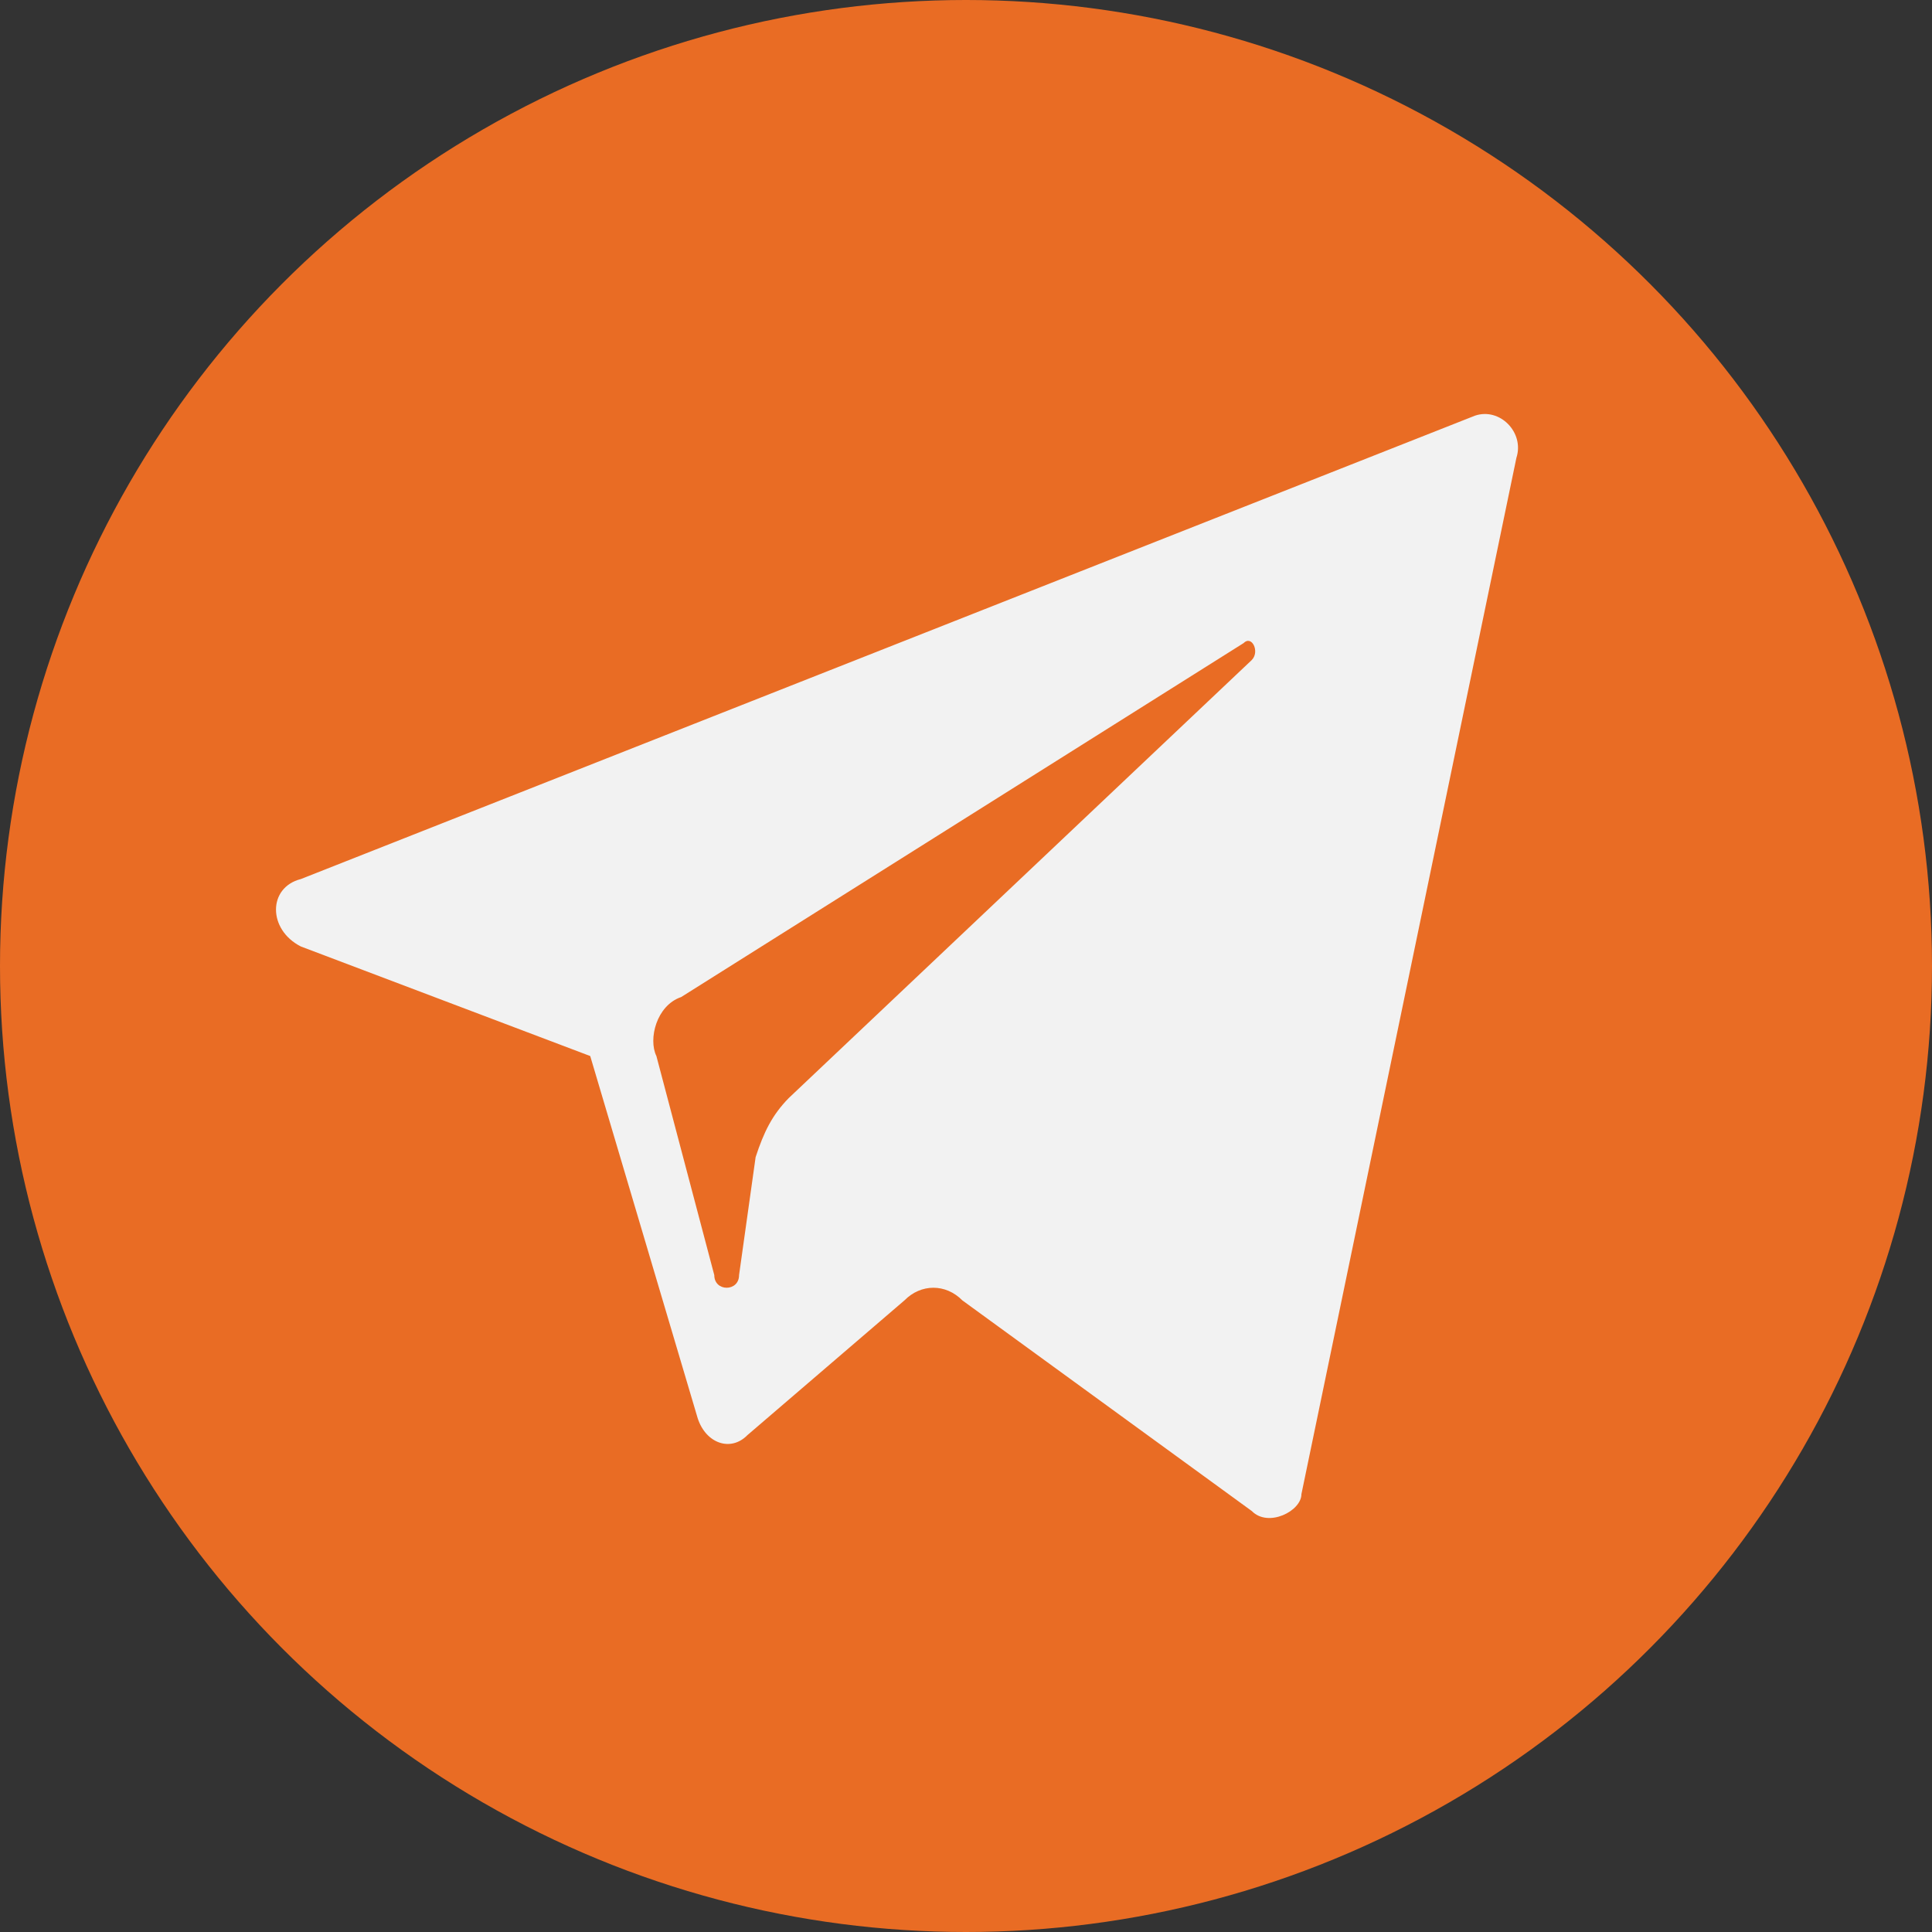
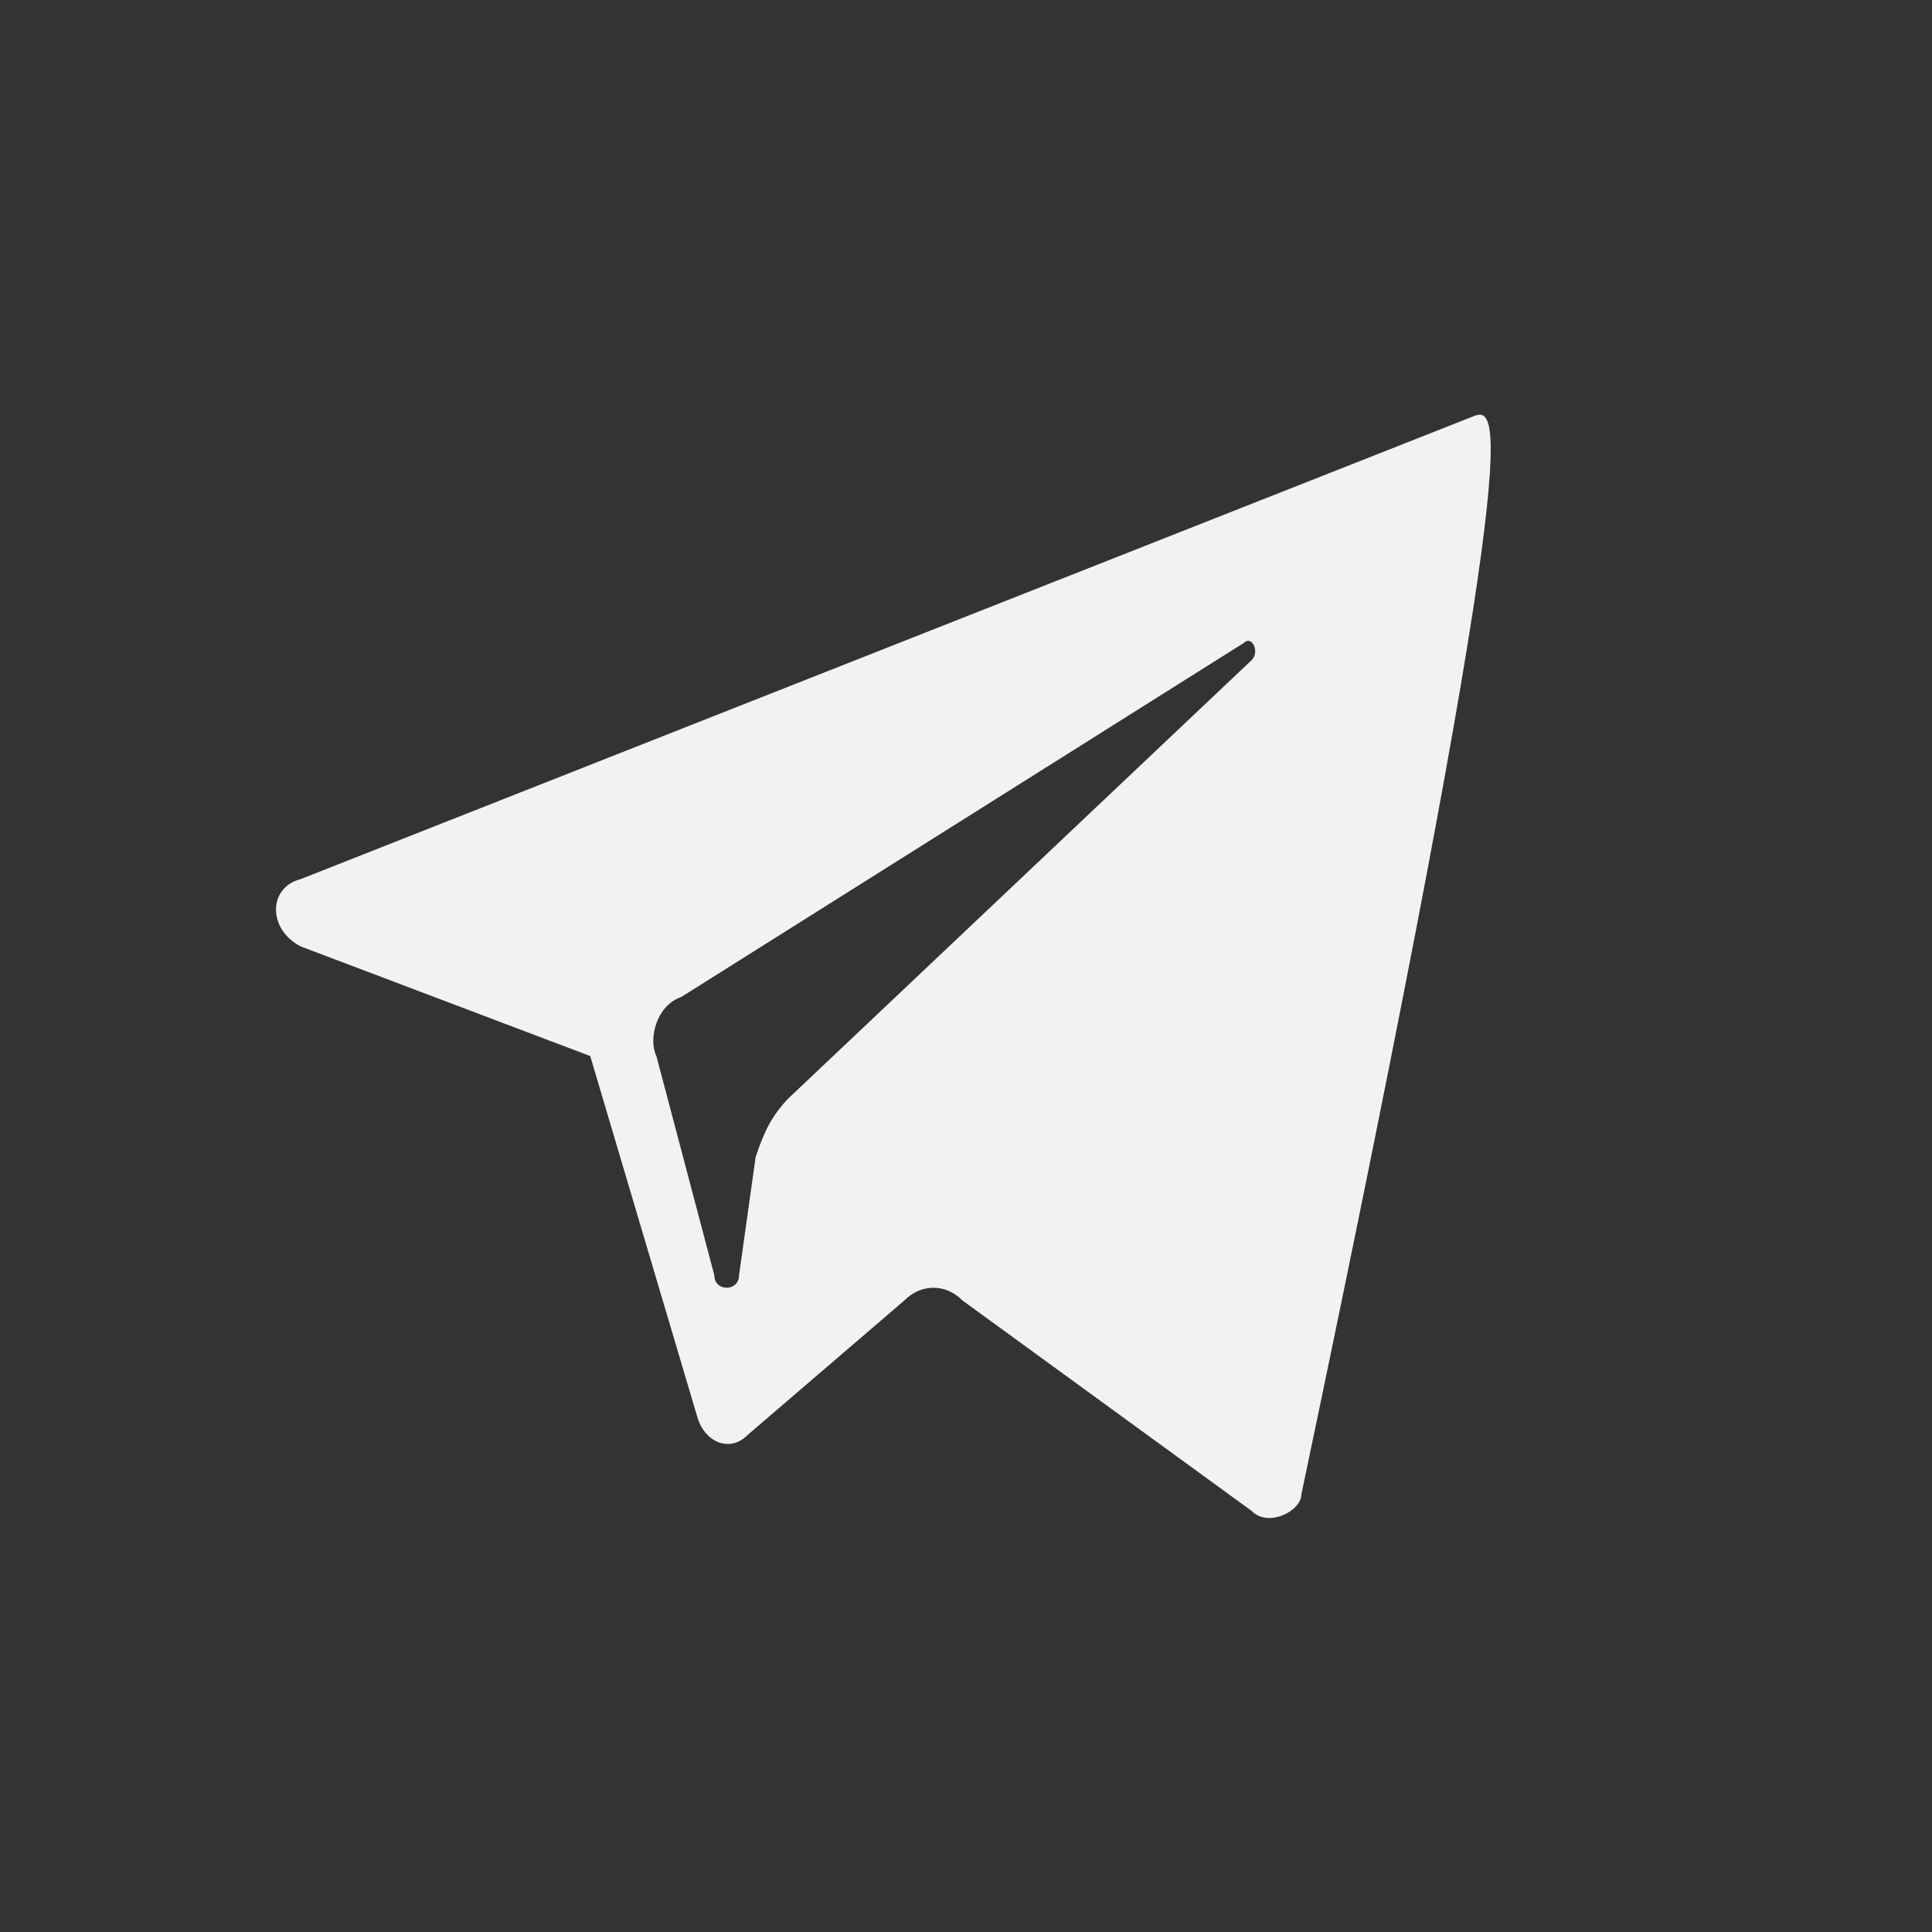
<svg xmlns="http://www.w3.org/2000/svg" width="28" height="28" viewBox="0 0 28 28" fill="none">
  <rect x="0" y="0" width="28" height="28" fill="#333333" stroke="none" />
-   <circle cx="14" cy="14" r="14" fill="#E96C24" />
-   <path d="M4.36 13.717L8.554 15.305L10.112 20.556C10.232 20.922 10.591 21.044 10.831 20.8L13.108 18.846C13.348 18.602 13.707 18.602 13.947 18.846L18.142 21.899C18.381 22.143 18.861 21.899 18.861 21.655L21.977 6.635C22.096 6.268 21.737 5.902 21.377 6.024L4.36 12.74C3.88 12.862 3.88 13.473 4.36 13.717ZM9.872 14.45L18.022 9.321C18.142 9.199 18.261 9.443 18.142 9.565L11.43 15.915C11.191 16.16 11.071 16.404 10.951 16.77L10.711 18.48C10.711 18.724 10.352 18.724 10.352 18.48L9.513 15.305C9.393 15.06 9.513 14.572 9.872 14.45Z" fill="#F2F2F2" />
+   <path d="M4.36 13.717L8.554 15.305L10.112 20.556C10.232 20.922 10.591 21.044 10.831 20.8L13.108 18.846C13.348 18.602 13.707 18.602 13.947 18.846L18.142 21.899C18.381 22.143 18.861 21.899 18.861 21.655C22.096 6.268 21.737 5.902 21.377 6.024L4.36 12.74C3.88 12.862 3.88 13.473 4.36 13.717ZM9.872 14.45L18.022 9.321C18.142 9.199 18.261 9.443 18.142 9.565L11.43 15.915C11.191 16.16 11.071 16.404 10.951 16.77L10.711 18.48C10.711 18.724 10.352 18.724 10.352 18.48L9.513 15.305C9.393 15.06 9.513 14.572 9.872 14.45Z" fill="#F2F2F2" />
</svg>